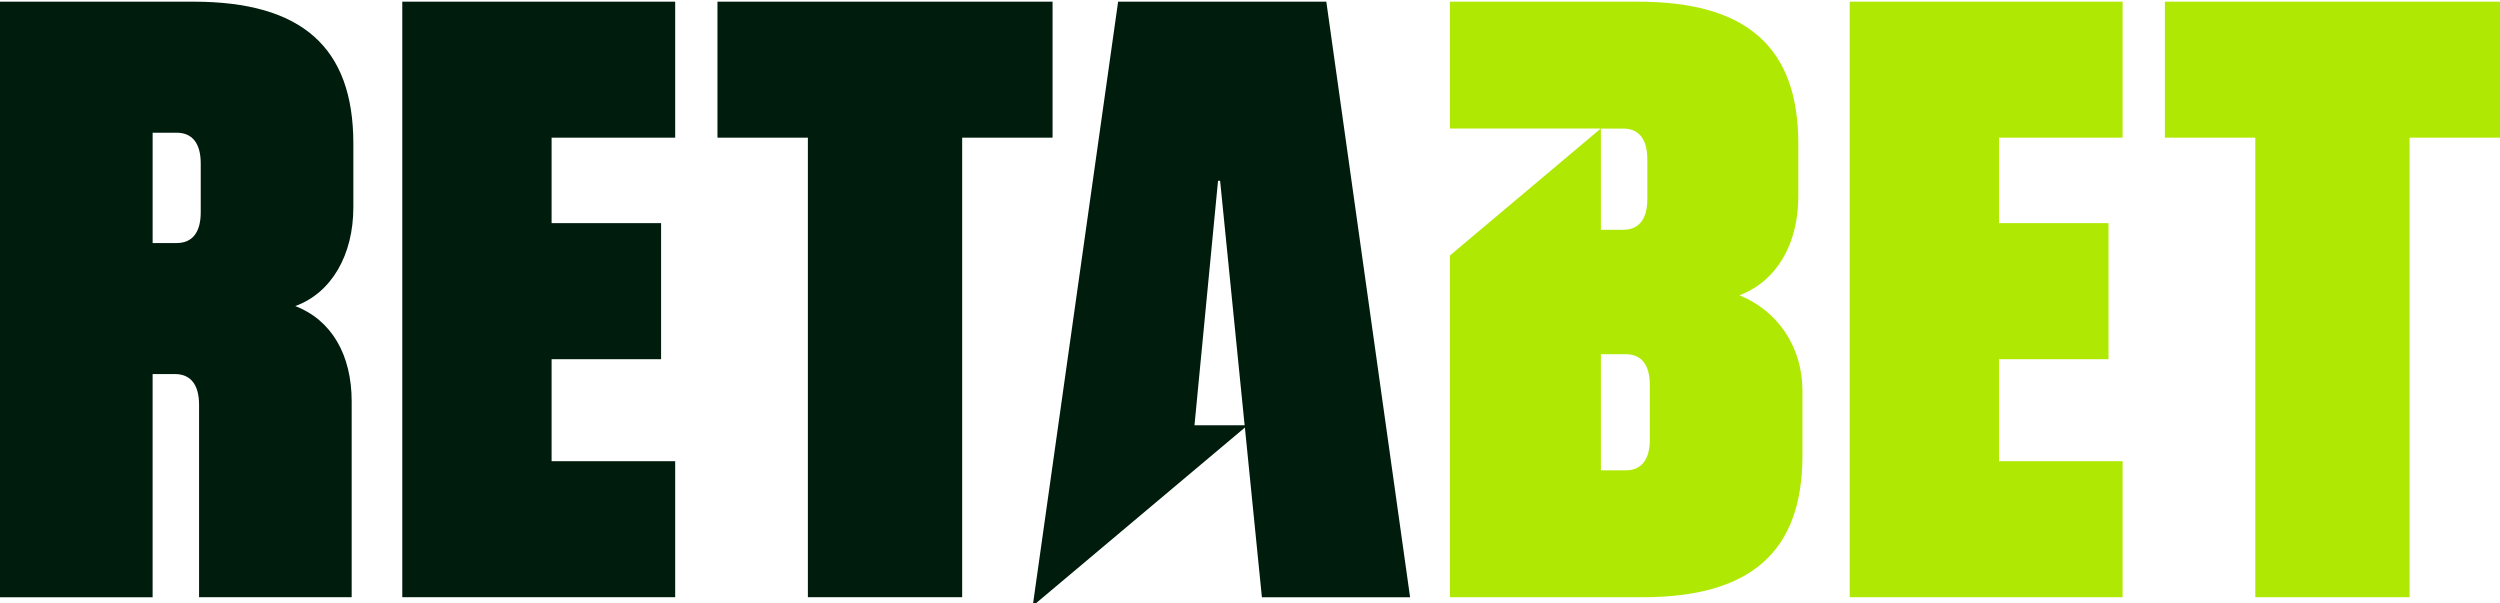
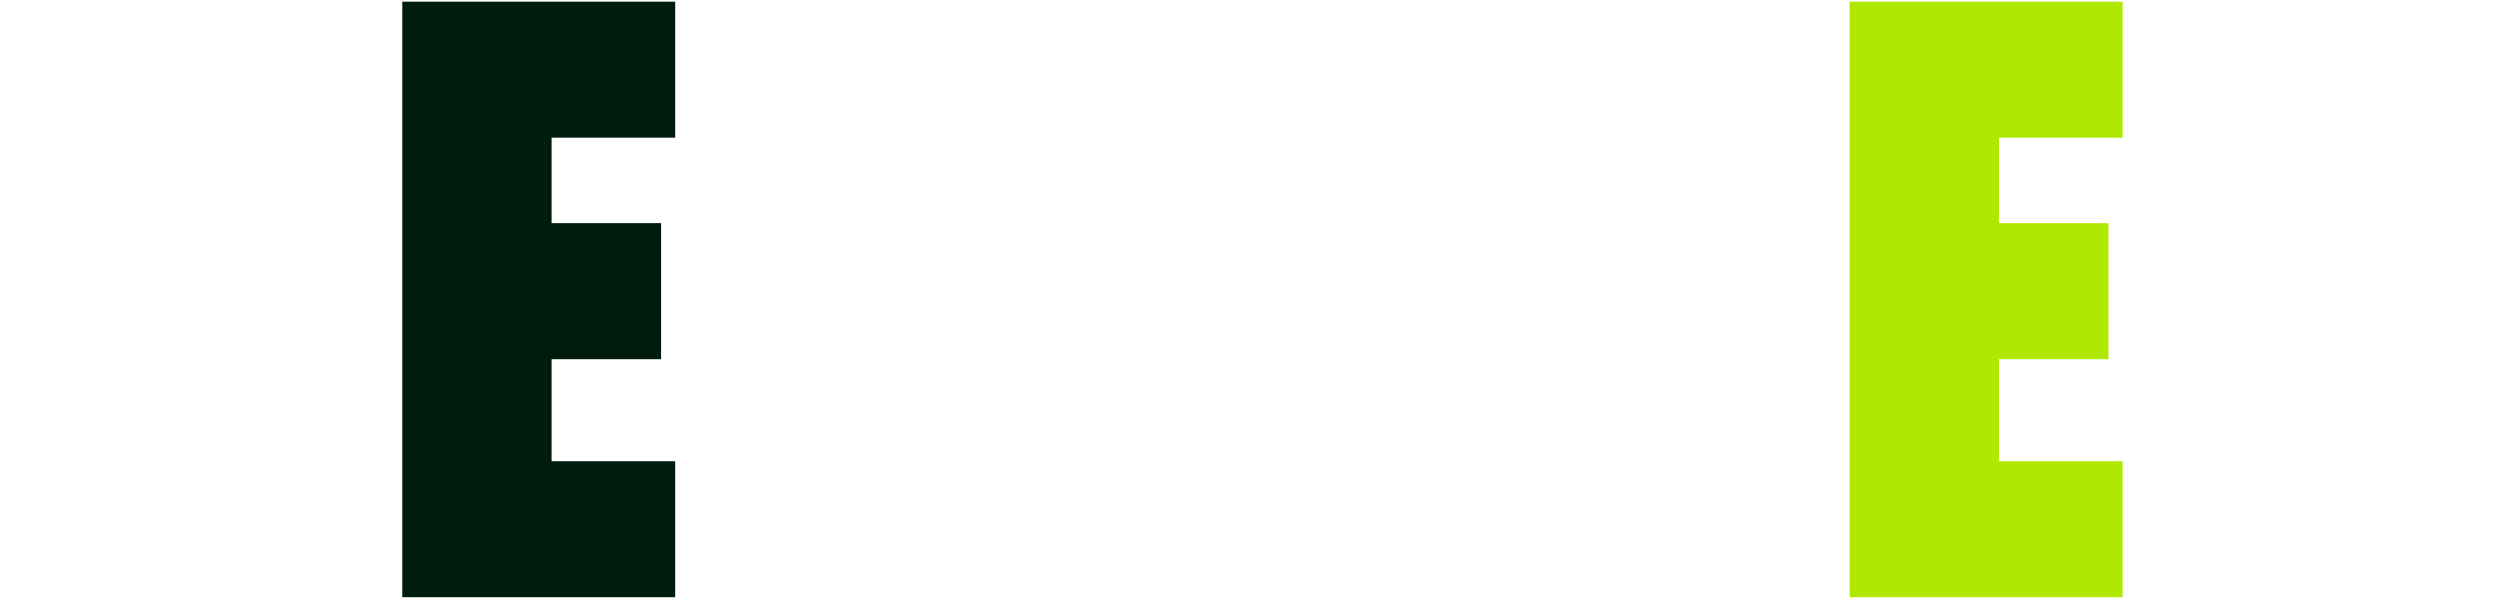
<svg xmlns="http://www.w3.org/2000/svg" id="Capa_1" viewBox="0 0 1500 362">
  <defs>
    <style>.cls-1{fill:#001c0c;}.cls-2{fill:#afe802;}</style>
  </defs>
-   <path class="cls-1" d="M91.57,224.46v133.88H0V1H115.96c65.2,0,96.05,27.37,96.05,85.1v38.32c0,28.37-12.94,51.26-34.84,59.22,21.9,8.46,33.84,29.36,33.84,57.23v117.45H119.44v-115.46c0-11.94-4.98-18.42-14.43-18.42h-13.44Zm28.87-126.41c0-11.94-4.98-18.42-14.43-18.42h-14.43v66.19h14.43c9.46,0,14.43-6.47,14.43-18.42v-29.36Z" />
  <path class="cls-1" d="M241.37,1h163.74V82.62h-74.15v51.26h65.69v81.62h-65.69v61.21h74.15v81.62H241.37V1Z" />
-   <path class="cls-1" d="M631.55,82.62h-54.25V358.33h-92.57V82.62h-54.25V1h201.06V82.62Z" />
-   <path class="cls-2" d="M1043.64,177.18c22.39-8.46,35.34-30.86,35.34-59.22v-31.85c0-57.73-30.86-85.1-96.05-85.1h-112.97V77.14h90.49l-90.49,76.15v205.04h115.46c65.2,0,96.05-27.37,96.05-85.1v-38.82c0-25.88-14.43-47.78-37.82-57.23Zm-83.11-100.03h13.44c9.46,0,14.43,6.47,14.43,18.41v23.89c0,11.94-4.98,18.41-14.43,18.41h-13.44v-60.72Zm29.36,186.63c0,11.94-4.98,18.41-14.43,18.41h-14.93v-69.68h14.93c9.46,0,14.43,6.47,14.43,18.42v32.85Z" />
  <path class="cls-2" d="M1109.82,1h163.74V82.62h-74.15v51.26h65.69v81.62h-65.69v61.21h74.15v81.62h-163.74V1Z" />
-   <path class="cls-2" d="M1500,82.62h-54.25V358.33h-92.57V82.62h-54.25V1h201.06V82.62Z" />
-   <path class="cls-1" d="M846.05,358.33L795.79,1h-124.92l-51.1,361.6h1.02l126.14-106.07,10.21,101.81h88.91Zm-129.36-103.15l14.13-146.69h1.25l14.71,146.69h-30.1Z" />
</svg>